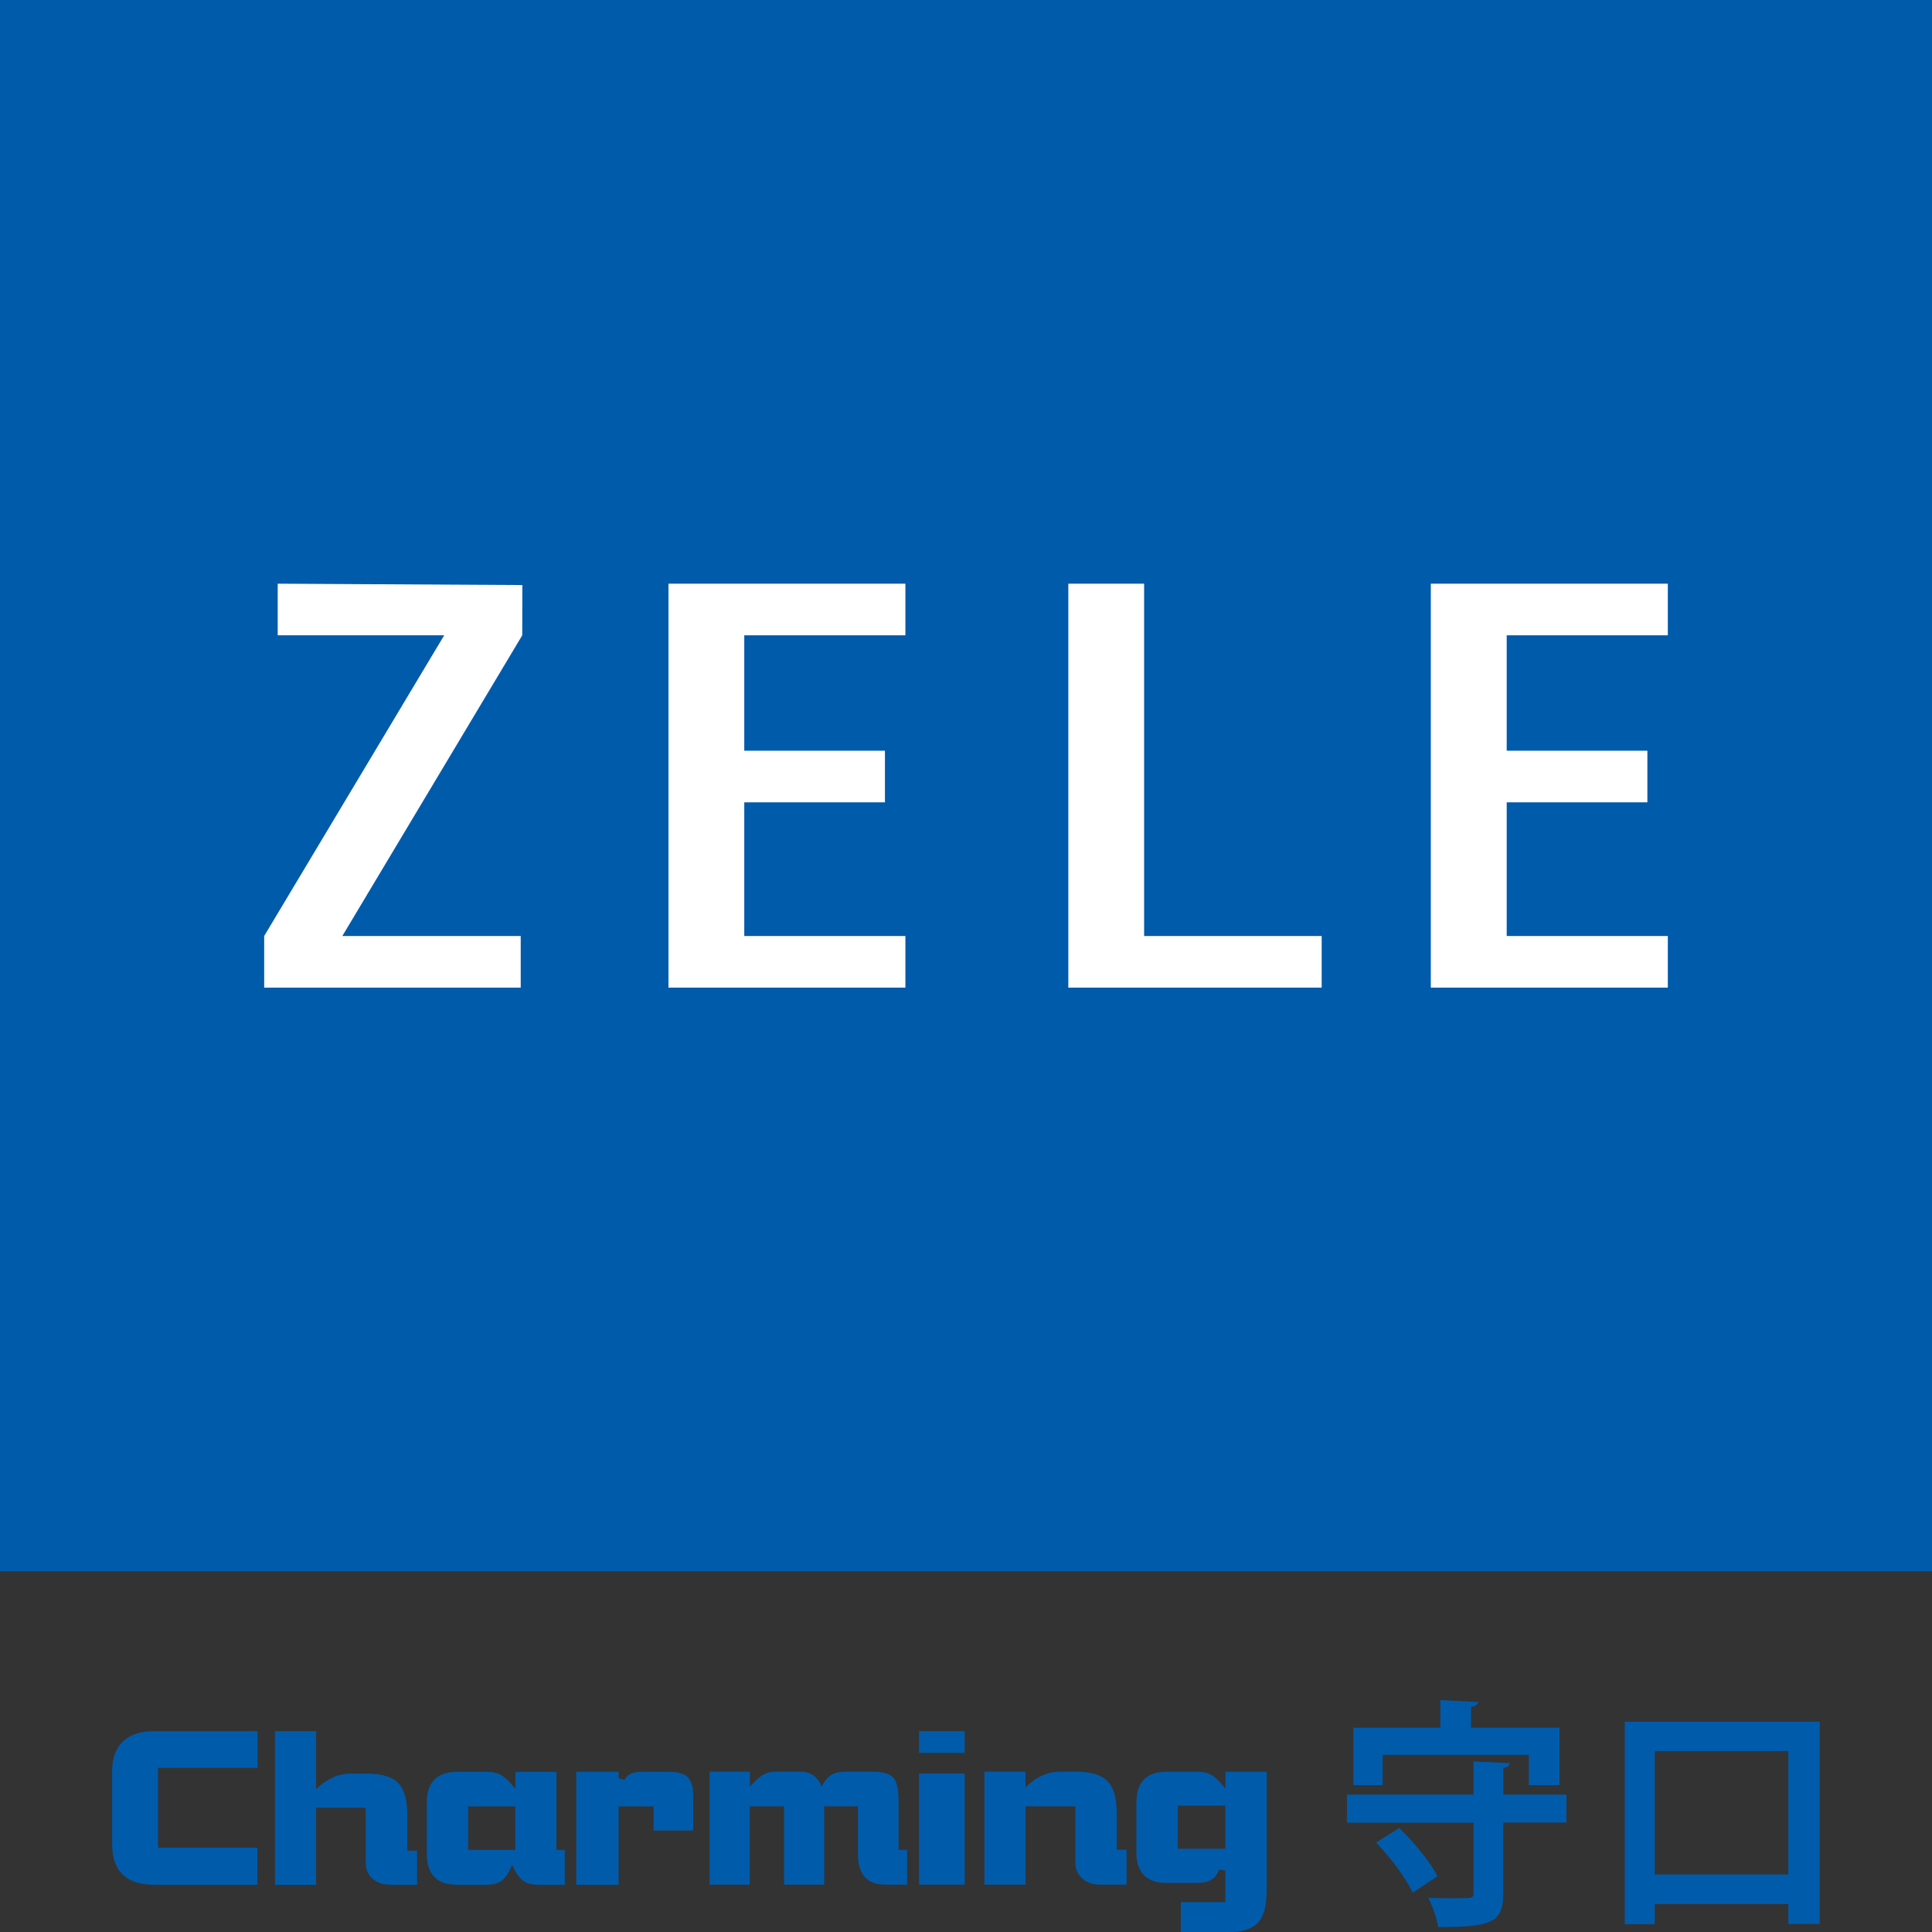
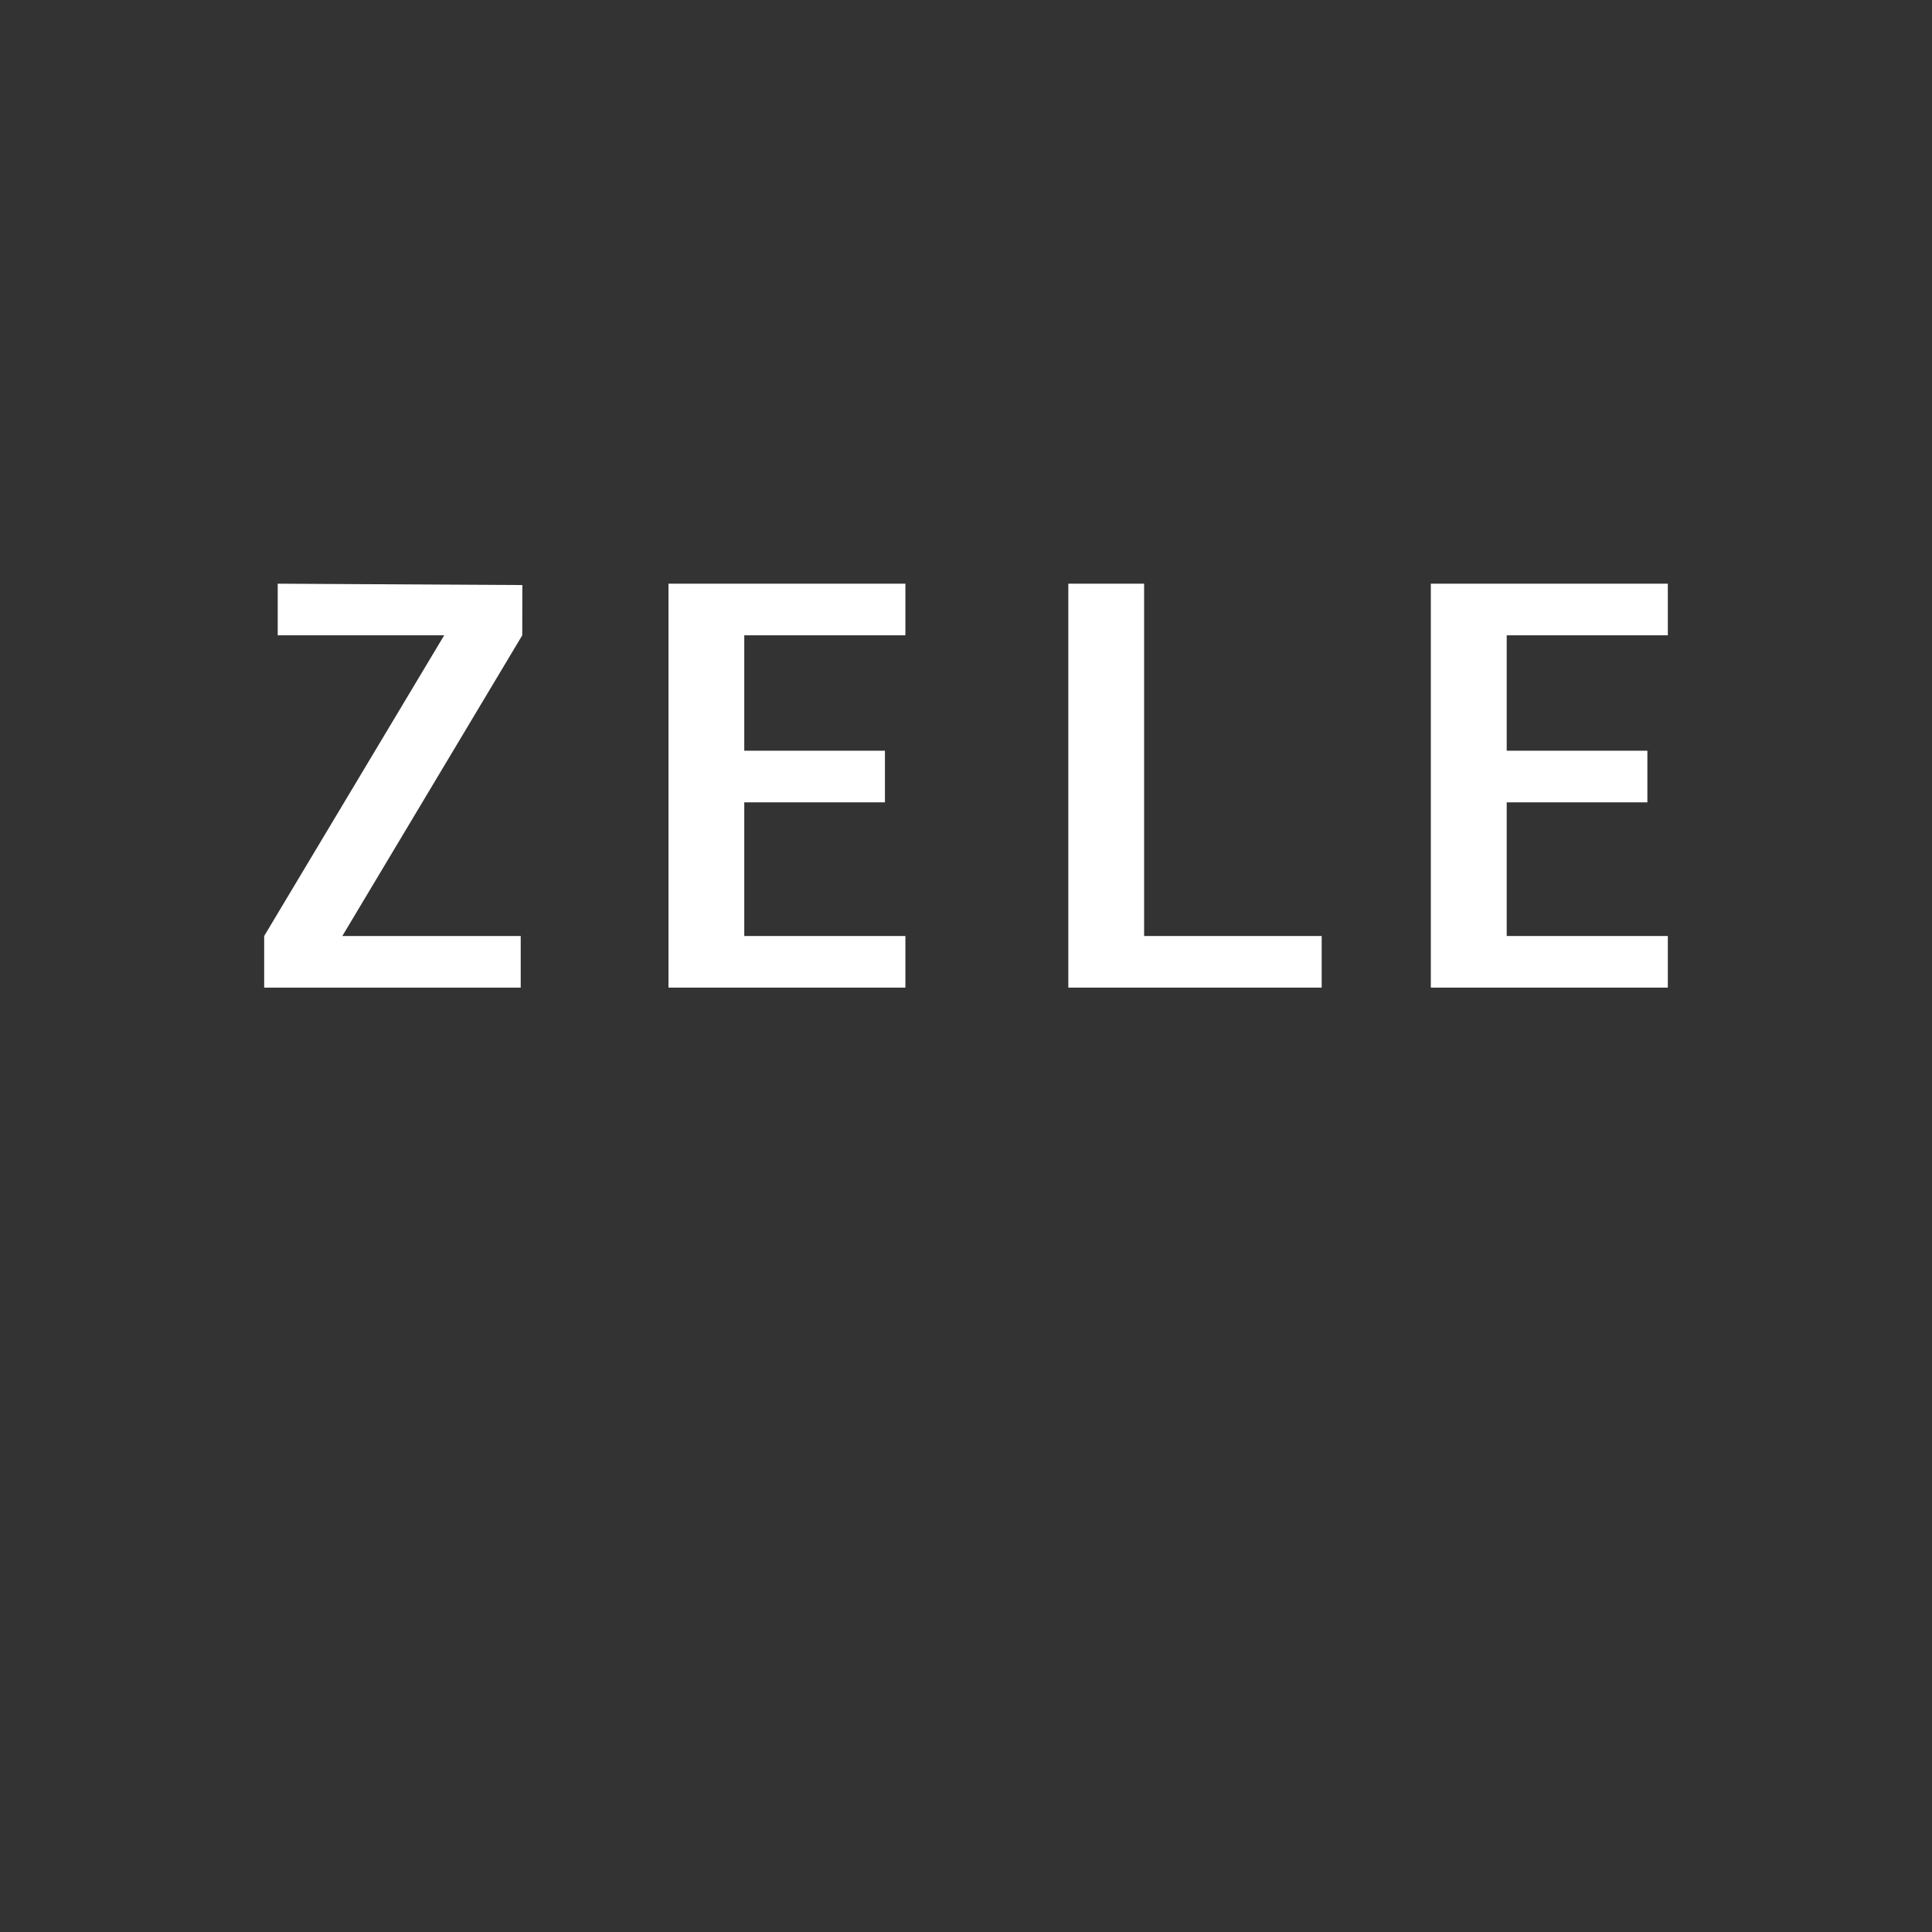
<svg xmlns="http://www.w3.org/2000/svg" id="_レイヤー_1" data-name="レイヤー 1" viewBox="0 0 212.6 212.6">
  <rect x="0" y="0" width="212.6" height="212.6" fill="#333333" stroke="none" />
  <defs>
    <style>
      .cls-1 {
        fill: #fff;
      }

      .cls-1, .cls-2 {
        stroke-width: 0px;
      }

      .cls-2 {
        fill: #005bab;
      }
    </style>
  </defs>
  <g>
    <g>
-       <path class="cls-2" d="m172.37,197.47v3.09h-6.95v7.8c0,3.17-1.24,3.7-7.16,3.7-.13-.95-.66-2.35-1.08-3.22,1.03.05,2.14.05,2.99.05,1.8,0,1.98,0,1.98-.58v-7.74h-13.93v-3.09h13.93v-3.65l3.99.19c-.05.26-.21.45-.71.53v2.93h6.95Zm-20.22-4.36v3.33h-3.22v-6.32h9.57v-3.04l4.15.21c-.03.29-.24.45-.77.53v2.3h9.73v6.32h-3.38v-3.33h-16.07Zm3.3,15.17c-.66-1.53-2.43-3.86-4.02-5.52l2.54-1.61c1.61,1.56,3.44,3.75,4.2,5.31l-2.72,1.82Z" />
-       <path class="cls-2" d="m178.79,189.46h21.46v22.25h-3.46v-2.19h-14.7v2.22h-3.3v-22.28Zm3.3,16.81h14.7v-13.58h-14.7v13.58Z" />
-     </g>
-     <path class="cls-2" d="m28.35,194.53h-10.96v8.79h10.93v4.08h-11.34c-3.1,0-4.64-1.49-4.64-4.48v-8.01c0-1.43.39-2.52,1.18-3.27.79-.75,1.89-1.13,3.3-1.13h11.52v4.03Zm17.55,12.87h-2.94c-.82,0-1.47-.23-1.98-.68-.49-.45-.73-1.03-.73-1.72v-6.07h-5.47v8.48h-4.52v-16.91h4.52v6.39c1.19-1.15,2.47-1.72,3.83-1.72h1.79c1.65,0,2.81.37,3.48,1.11.63.69.94,1.84.94,3.44v3.93h1.08v3.76Zm16.24,0h-2.87c-.72,0-1.27-.13-1.65-.4-.44-.3-.86-.9-1.27-1.79-.36.88-.76,1.48-1.2,1.79-.38.27-.93.4-1.67.4h-3.2c-2.21,0-3.32-1.15-3.32-3.44v-5.54c0-2.29,1.11-3.44,3.32-3.44h3.39c.67,0,1.25.17,1.72.52.34.22.78.67,1.32,1.34v-1.86h4.52v8.59h.92v3.83Zm-5.44-3.83v-4.79h-5.18v4.79h5.18Zm19.57-2.13h-4.35v-2.66h-3.85v8.62h-4.66v-12.43h4.66v.71l.64.19c.22-.38.5-.63.85-.75.27-.09.7-.14,1.3-.14h2.8c.97,0,1.66.21,2.05.61.38.41.57,1.09.57,2.03v3.82Zm23.55,5.95h-2.4c-2.01,0-3.01-1.13-3.01-3.39v-5.23h-3.71v8.62h-4.42v-8.62h-3.78v8.62h-4.42v-12.43h4.44v1.65c.58-.66,1.08-1.11,1.51-1.34.36-.21.8-.31,1.32-.31h2.76c1.11,0,1.88.55,2.31,1.65.3-.64.67-1.08,1.11-1.32.38-.22.89-.33,1.53-.33h2.85c1.21,0,2.01.22,2.4.66.38.42.57,1.3.57,2.64v5.3h.94v3.83Zm6.33-14.51h-5.02v-2.38h5.02v2.38Zm0,14.51h-5.02v-12.23h5.02v12.23Zm17.83,0h-2.94c-.82,0-1.48-.24-1.98-.71-.49-.46-.73-1.04-.73-1.74v-6.17h-5.48v8.62h-4.52v-12.43h4.52v1.72c1.16-1.15,2.44-1.72,3.83-1.72h1.79c1.64,0,2.81.38,3.48,1.13.63.69.94,1.85.94,3.48v3.98h1.08v3.83Zm15.4.68c0,1.65-.31,2.81-.94,3.49-.61.69-1.69,1.04-3.22,1.04h-5.28v-3.29h4.9v-3.45l-.68-.14c-.22.55-.52.93-.89,1.15-.38.22-.93.33-1.65.33h-3.25c-2.21,0-3.32-1.13-3.32-3.38v-5.45c0-2.27,1.11-3.4,3.32-3.4h3.44c.68,0,1.25.16,1.72.5.34.24.78.68,1.32,1.34v-1.84h4.54v13.1Zm-4.54-4.63v-4.74h-5.23v4.74h5.23Z" />
+       </g>
  </g>
-   <rect class="cls-2" width="212.6" height="172.91" />
  <g>
    <polygon class="cls-1" points="125.9 103 125.9 64.23 117.56 64.23 117.56 108.68 145.44 108.68 145.44 103 125.9 103" />
    <polygon class="cls-1" points="30.56 69.91 48.88 69.91 29.07 103 29.07 108.68 57.3 108.68 57.3 103 37.67 103 57.47 69.91 57.48 64.38 30.56 64.23 30.56 69.91" />
    <polygon class="cls-1" points="73.56 64.23 73.56 108.68 99.63 108.68 99.63 103 81.9 103 81.9 88.29 97.38 88.29 97.38 82.61 81.9 82.61 81.9 69.91 99.63 69.91 99.63 64.23 73.56 64.23" />
    <polygon class="cls-1" points="157.45 64.23 157.45 108.68 183.53 108.68 183.53 103 165.8 103 165.8 88.29 181.28 88.29 181.28 82.61 165.8 82.61 165.8 69.91 183.53 69.91 183.53 64.23 157.45 64.23" />
  </g>
</svg>